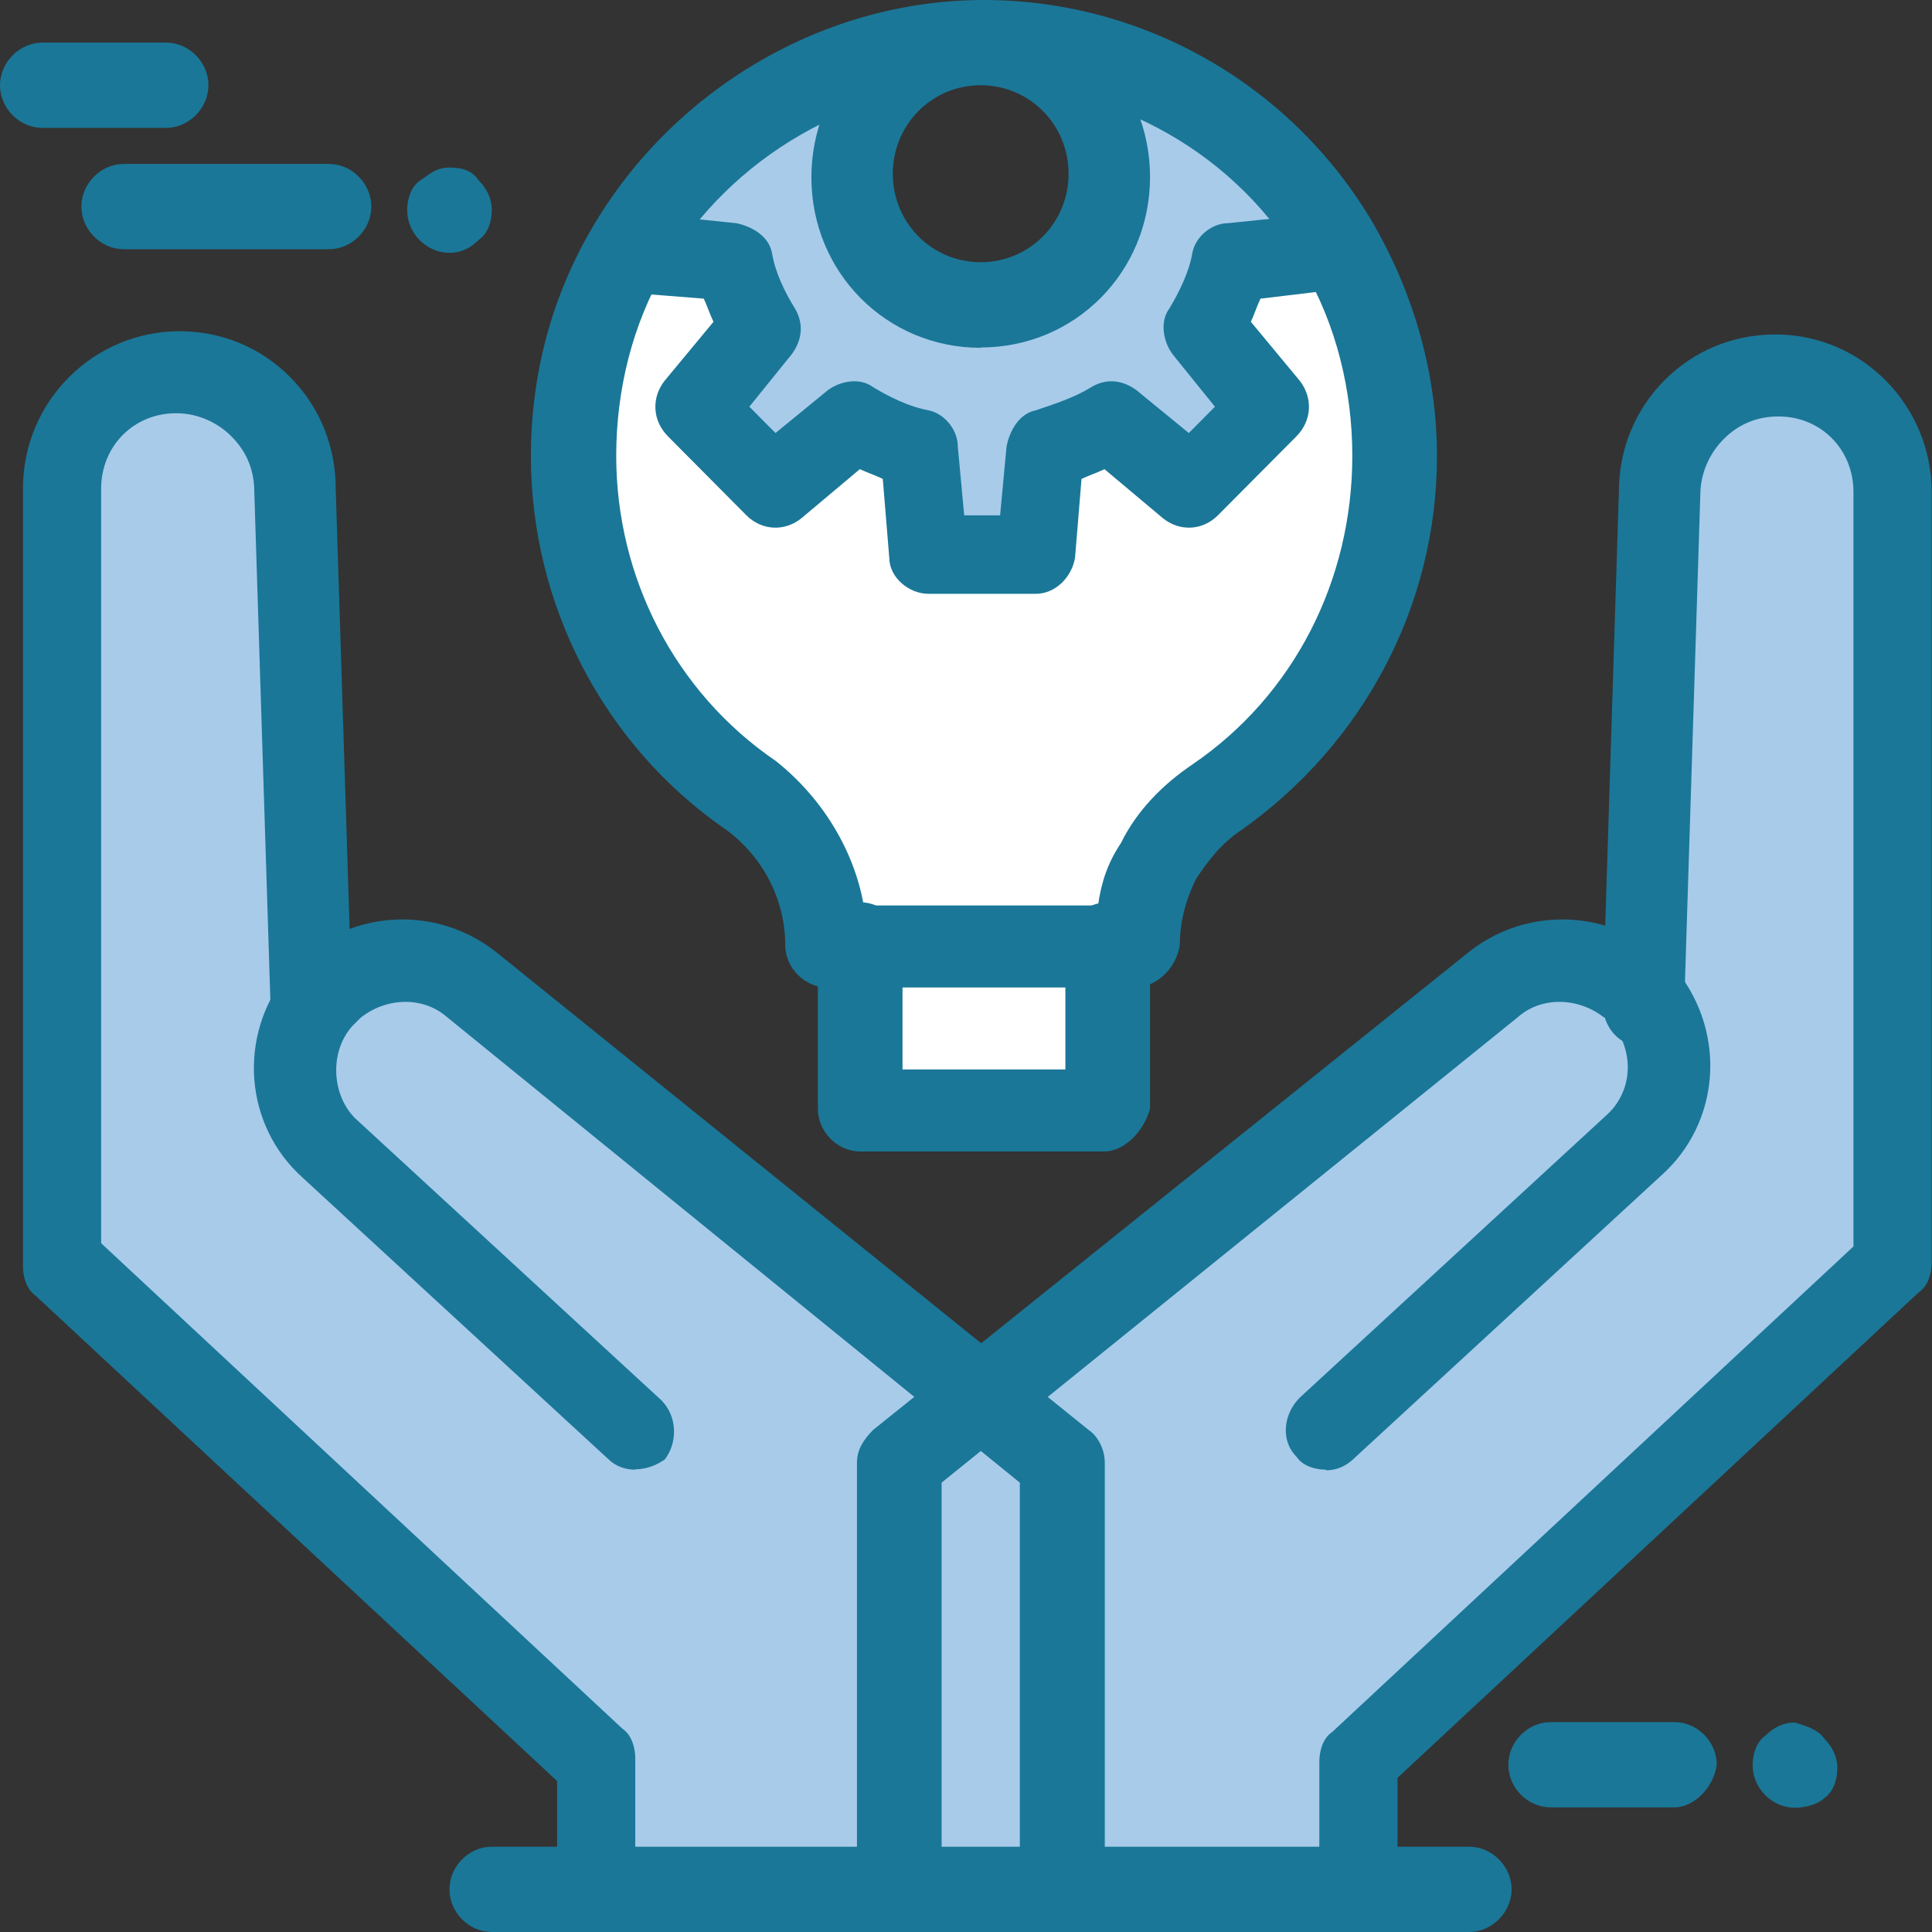
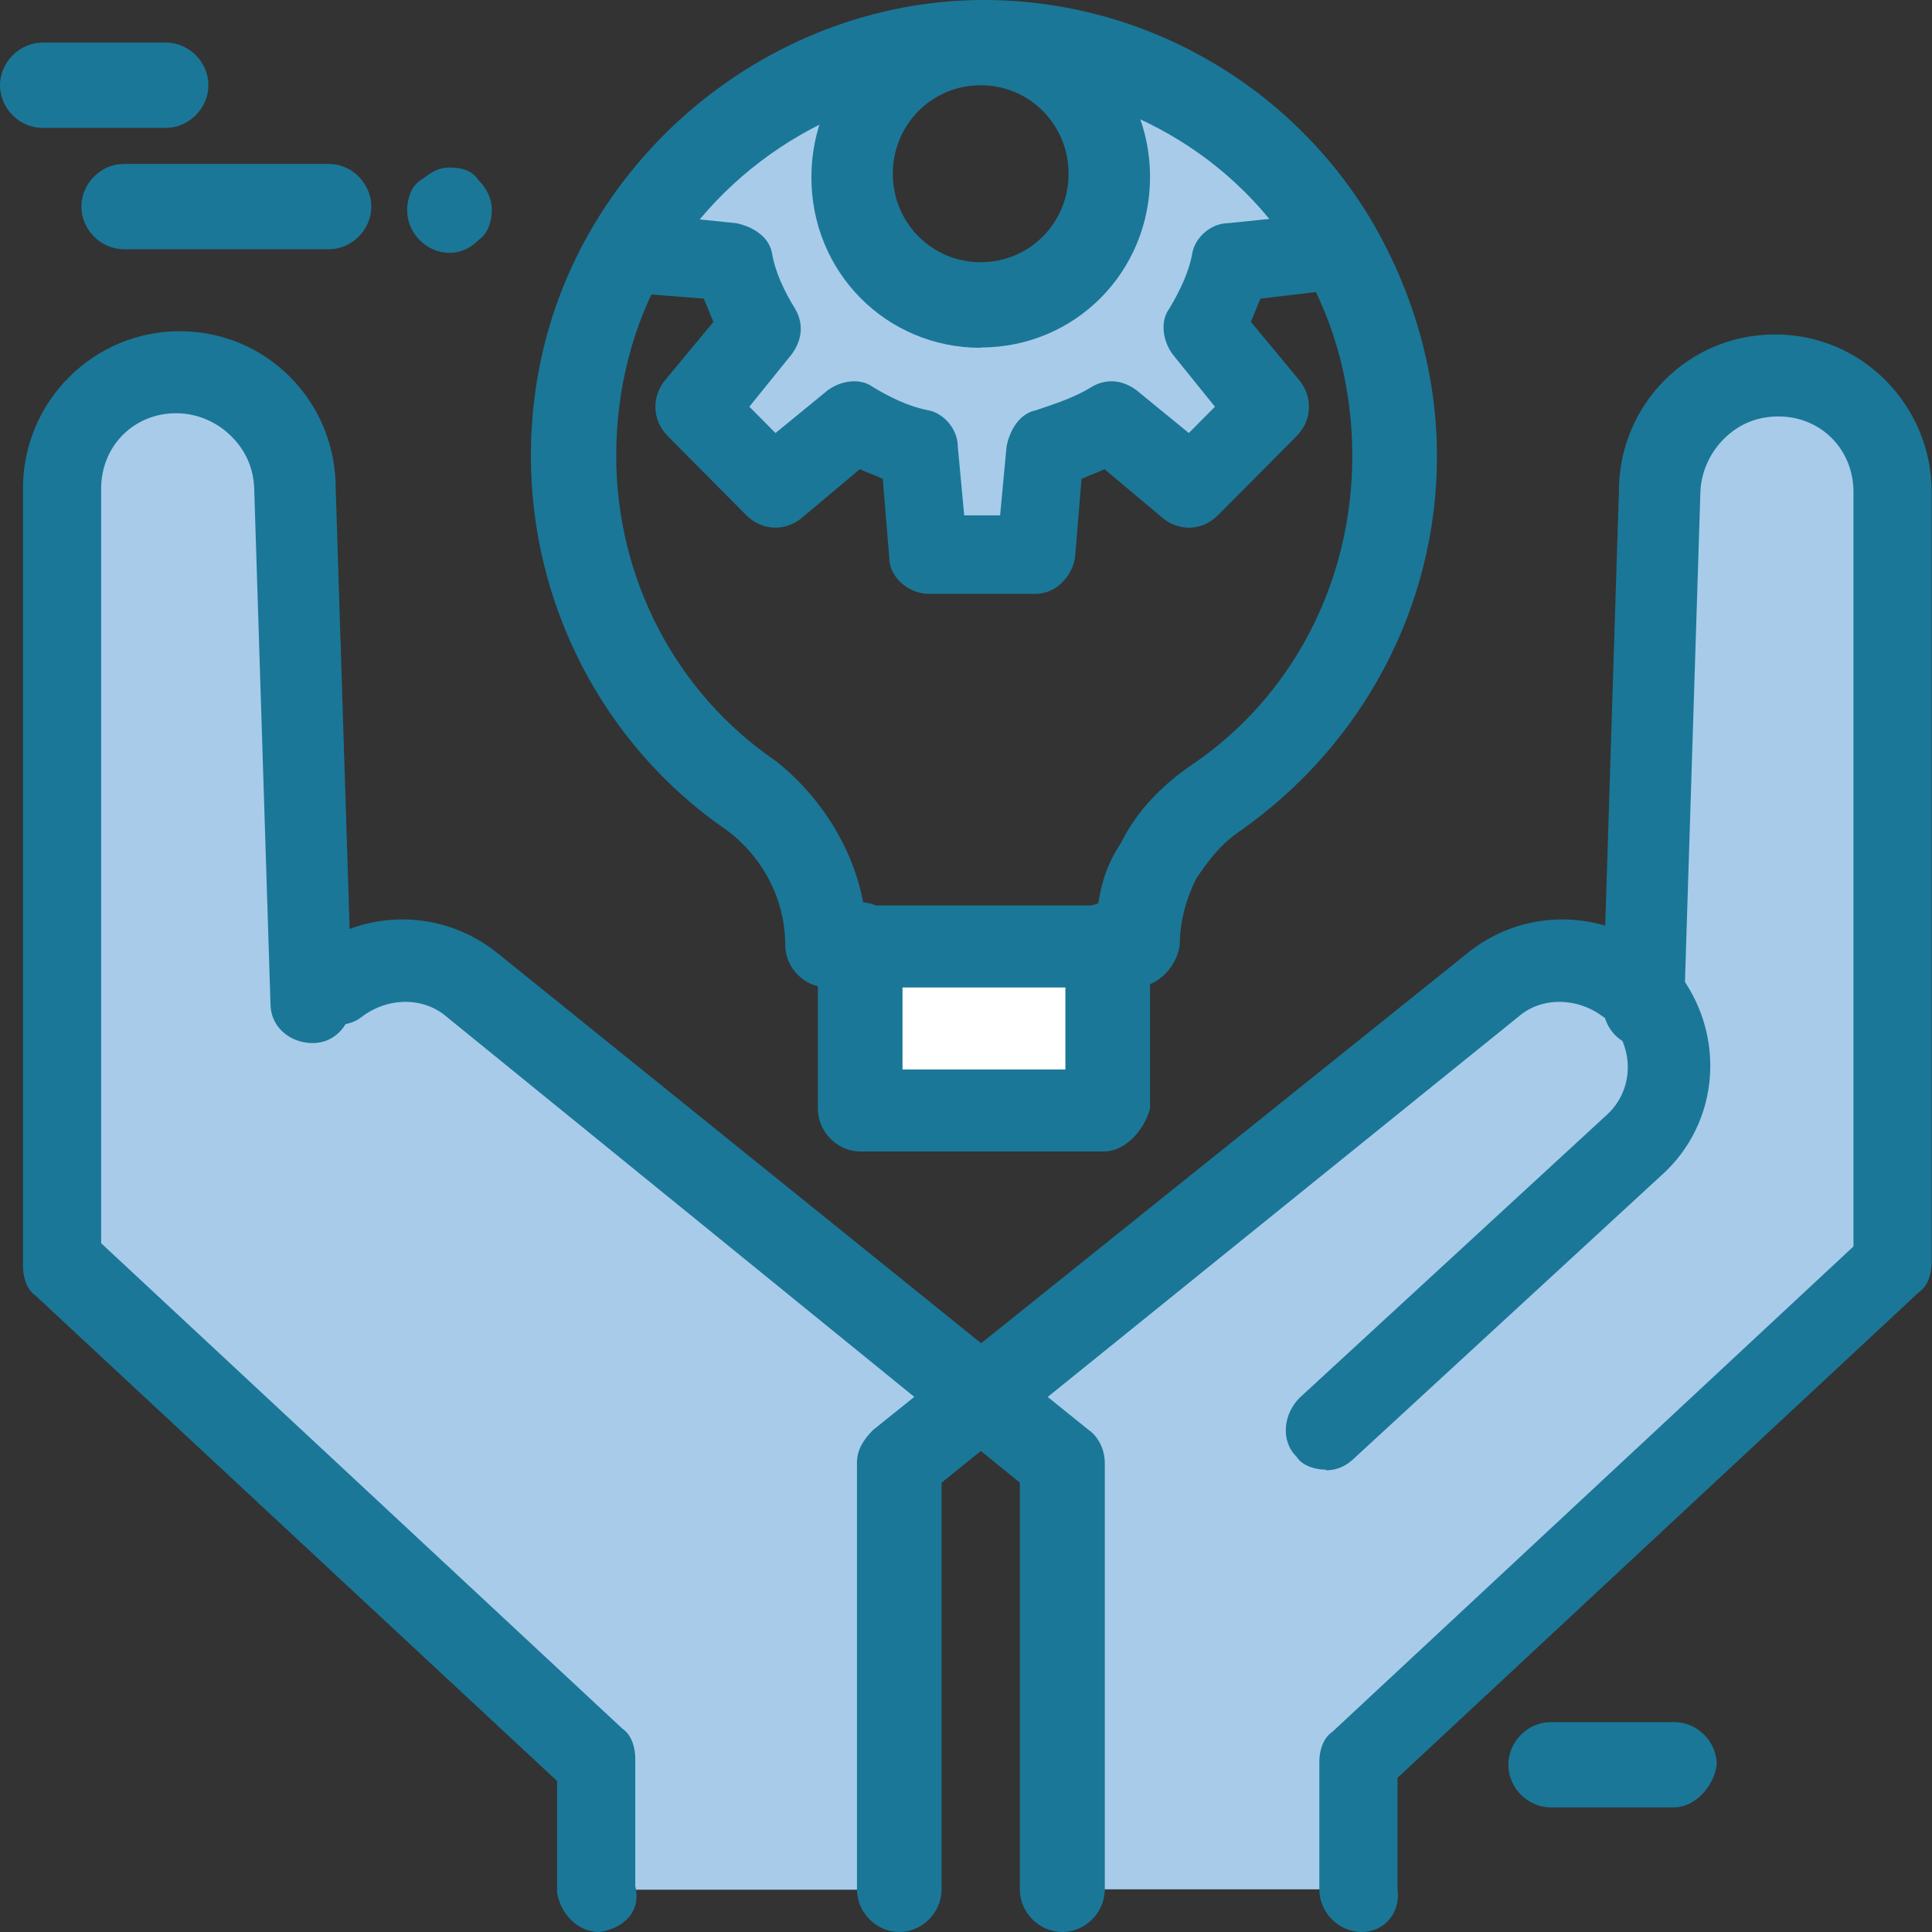
<svg xmlns="http://www.w3.org/2000/svg" width="43" height="43" viewBox="0 0 43 43" fill="none">
  <rect x="0" y="0" width="43" height="43" fill="#333333" stroke="none" />
  <g clip-path="url(#clip0_5484_4236)">
    <path d="M21.827 1.021C20.23 1.021 18.929 2.331 18.929 3.939C18.929 5.547 20.23 6.857 21.827 6.857C23.424 6.857 24.725 5.547 24.725 3.939C24.725 2.331 23.424 1.021 21.827 1.021ZM13.923 5.547C15.52 2.846 18.418 0.948 21.827 0.948C25.236 0.948 28.134 2.773 29.731 5.547L27.408 5.764C27.264 6.278 27.048 6.785 26.825 7.227L28.278 9.051L26.538 10.804L24.725 9.341C24.294 9.631 23.783 9.855 23.273 9.928L23.057 12.267H20.662L20.374 10C19.864 9.855 19.36 9.638 18.922 9.414L17.109 10.876L15.369 9.124L16.822 7.299C16.534 6.865 16.311 6.35 16.239 5.836L13.916 5.547H13.923Z" fill="#A8CBEA" />
    <path d="M24.582 21.102H19.145V24.751H24.582V21.102Z" fill="white" />
-     <path d="M30.961 10.145C30.961 13.288 29.364 16.061 26.976 17.741C26.394 18.104 26.034 18.618 25.675 19.204C25.315 19.791 25.236 20.442 25.236 21.102H18.346C18.346 19.791 17.692 18.545 16.606 17.814C14.211 16.134 12.614 13.36 12.614 10.217C12.614 8.537 13.046 6.93 13.844 5.619L16.167 5.836C16.311 6.351 16.527 6.857 16.75 7.299L15.297 9.124L17.037 10.877L18.85 9.414C19.281 9.703 19.792 9.928 20.302 10L20.518 12.339H22.913L23.129 10C23.639 9.855 24.143 9.638 24.581 9.414L26.394 10.877L28.134 9.124L26.681 7.299C26.969 6.865 27.192 6.351 27.264 5.836L29.587 5.619C30.529 6.937 30.968 8.465 30.968 10.145H30.961Z" fill="white" />
-     <path d="M40.605 38.699C40.749 38.844 40.893 39.061 40.893 39.358C40.893 39.575 40.821 39.872 40.605 40.017C40.461 40.162 40.173 40.234 39.95 40.234C39.44 40.234 39.008 39.8 39.008 39.286C39.008 39.068 39.08 38.771 39.296 38.627C39.44 38.482 39.656 38.337 39.95 38.337C40.166 38.409 40.461 38.482 40.605 38.699Z" fill="#1A7798" />
    <path d="M10.658 4.019C10.802 4.164 10.946 4.381 10.946 4.678C10.946 4.895 10.874 5.192 10.658 5.337C10.514 5.482 10.299 5.627 10.004 5.627C9.493 5.627 9.062 5.192 9.062 4.678C9.062 4.461 9.133 4.164 9.349 4.019C9.565 3.874 9.709 3.729 10.004 3.729C10.299 3.729 10.514 3.802 10.658 4.019Z" fill="#1A7798" />
    <path d="M21.827 7.741C19.727 7.741 18.059 6.061 18.059 3.946C18.059 1.832 19.72 0.145 21.827 0.145C23.934 0.145 25.596 1.825 25.596 3.939C25.596 6.054 23.927 7.734 21.827 7.734V7.741ZM21.827 1.897C20.741 1.897 19.871 2.773 19.871 3.867C19.871 4.96 20.741 5.836 21.827 5.836C22.913 5.836 23.783 4.96 23.783 3.867C23.783 2.773 22.913 1.897 21.827 1.897Z" fill="#1A7798" />
    <path d="M23.057 13.216H20.662C20.231 13.216 19.792 12.853 19.792 12.412L19.648 10.659C19.504 10.587 19.288 10.514 19.137 10.442L17.836 11.535C17.476 11.825 16.966 11.825 16.606 11.463L14.866 9.711C14.506 9.348 14.506 8.834 14.794 8.472L15.88 7.162C15.808 7.017 15.736 6.799 15.664 6.647L13.851 6.503C13.42 6.43 13.053 6.068 13.053 5.626C13.053 5.112 13.492 4.678 13.995 4.678C14.067 4.678 14.211 4.678 14.283 4.75L16.383 4.967C16.743 5.04 17.109 5.257 17.181 5.626C17.253 6.068 17.469 6.503 17.692 6.865C17.908 7.227 17.836 7.596 17.62 7.886L16.678 9.052L17.26 9.638L18.418 8.69C18.706 8.472 19.145 8.4 19.432 8.617C19.792 8.834 20.231 9.052 20.662 9.131C21.022 9.204 21.317 9.566 21.317 9.935L21.46 11.47H22.259L22.403 9.935C22.474 9.573 22.69 9.204 23.057 9.131C23.489 8.986 23.927 8.842 24.287 8.617C24.646 8.4 25.013 8.472 25.301 8.69L26.459 9.638L27.041 9.052L26.099 7.886C25.884 7.596 25.811 7.154 26.027 6.865C26.243 6.503 26.466 6.061 26.538 5.626C26.61 5.264 26.969 4.967 27.336 4.967L29.436 4.75C29.508 4.75 29.652 4.678 29.724 4.678C30.235 4.678 30.666 5.112 30.666 5.554C30.666 5.988 30.306 6.43 29.868 6.43L28.055 6.647C27.983 6.792 27.912 7.01 27.84 7.162L28.926 8.472C29.213 8.834 29.213 9.348 28.854 9.711L27.113 11.463C26.754 11.825 26.243 11.825 25.884 11.535L24.582 10.442C24.438 10.514 24.222 10.587 24.071 10.659L23.927 12.412C23.855 12.846 23.489 13.216 23.057 13.216Z" fill="#1A7798" />
    <path d="M37.268 40.226H34.513C34.003 40.226 33.571 39.792 33.571 39.278C33.571 38.764 34.003 38.329 34.513 38.329H37.268C37.779 38.329 38.21 38.764 38.21 39.278C38.138 39.792 37.699 40.226 37.268 40.226Z" fill="#1A7798" />
    <path d="M7.321 5.547H2.755C2.244 5.547 1.812 5.112 1.812 4.598C1.812 4.084 2.244 3.649 2.755 3.649H7.321C7.832 3.649 8.264 4.084 8.264 4.598C8.264 5.112 7.832 5.547 7.321 5.547Z" fill="#1A7798" />
    <path d="M3.697 2.846H0.942C0.432 2.846 0 2.411 0 1.897C0 1.383 0.439 0.948 0.942 0.948H3.697C4.207 0.948 4.639 1.383 4.639 1.897C4.639 2.411 4.2 2.846 3.697 2.846Z" fill="#1A7798" />
    <path d="M24.582 25.628H19.145C18.634 25.628 18.203 25.186 18.203 24.679V21.03C18.203 20.515 18.641 20.081 19.145 20.081C19.648 20.081 20.087 20.515 20.087 21.03V23.803H23.712V21.03C23.712 20.515 24.143 20.081 24.654 20.081C25.164 20.081 25.596 20.515 25.596 21.03V24.679C25.452 25.194 25.013 25.628 24.582 25.628Z" fill="#1A7798" />
    <path d="M25.236 21.978H18.419C17.908 21.978 17.476 21.543 17.476 21.029C17.476 20.008 16.966 19.06 16.168 18.473C13.413 16.576 11.816 13.433 11.816 10.153C11.816 8.4 12.248 6.648 13.197 5.04C15.01 1.97 18.347 0 21.899 0C25.452 0 28.789 1.897 30.602 5.04C31.472 6.575 31.982 8.328 31.982 10.153C31.982 13.513 30.314 16.576 27.631 18.473C27.193 18.763 26.905 19.132 26.617 19.567C26.401 20.001 26.258 20.515 26.258 21.029C26.186 21.543 25.747 21.978 25.244 21.978H25.236ZM19.217 20.153H24.438C24.51 19.639 24.654 19.204 24.949 18.763C25.308 18.031 25.891 17.452 26.545 17.01C28.796 15.475 30.098 12.919 30.098 10.145C30.098 8.683 29.738 7.227 29.012 5.981C27.559 3.425 24.805 1.89 21.907 1.89C19.008 1.89 16.254 3.498 14.801 5.981C14.075 7.22 13.715 8.683 13.715 10.145C13.715 12.846 15.017 15.403 17.268 16.938C18.282 17.742 19.008 18.907 19.224 20.153H19.217Z" fill="#1A7798" />
-     <path d="M23.639 32.565V42.052H20.015V32.565L21.827 31.102L23.639 32.565Z" fill="#A8CBEA" />
-     <path d="M36.621 22.267L36.98 10.877C36.98 10.145 37.268 9.486 37.707 9.052C38.145 8.617 38.793 8.32 39.519 8.32C40.972 8.32 42.13 9.486 42.13 10.949V28.104L30.314 39.205V42.051H23.64V32.558L21.827 31.095L33.14 21.971C34.01 21.239 35.312 21.239 36.182 21.898C36.326 22.043 36.47 22.115 36.614 22.26L36.621 22.267Z" fill="#A8CBEA" />
+     <path d="M36.621 22.267L36.98 10.877C36.98 10.145 37.268 9.486 37.707 9.052C38.145 8.617 38.793 8.32 39.519 8.32C40.972 8.32 42.13 9.486 42.13 10.949V28.104L30.314 39.205V42.051H23.64V32.558L21.827 31.095C34.01 21.239 35.312 21.239 36.182 21.898C36.326 22.043 36.47 22.115 36.614 22.26L36.621 22.267Z" fill="#A8CBEA" />
    <path d="M7.034 22.268C7.177 22.123 7.249 21.978 7.393 21.905C8.263 21.174 9.565 21.174 10.435 21.978L21.82 31.102L20.008 32.565V42.059H13.334V39.213L1.453 28.111V10.877C1.453 9.414 2.611 8.248 4.063 8.248C4.79 8.248 5.444 8.538 5.876 8.979C6.314 9.414 6.602 10.073 6.602 10.804L7.034 22.268Z" fill="#A8CBEA" />
    <path d="M29.508 32.71C29.292 32.71 28.997 32.638 28.854 32.42C28.494 32.058 28.566 31.472 28.925 31.11L35.743 24.831C36.326 24.317 36.398 23.441 35.887 22.789C35.815 22.717 35.743 22.644 35.672 22.572C35.312 22.282 35.24 21.696 35.528 21.261C35.815 20.899 36.398 20.82 36.829 21.116C37.045 21.261 37.189 21.479 37.34 21.631C38.426 23.021 38.282 24.991 36.98 26.157L30.163 32.435C29.947 32.652 29.731 32.724 29.508 32.724V32.71Z" fill="#1A7798" />
    <path d="M30.306 43C29.796 43 29.364 42.566 29.364 42.051V39.206C29.364 38.988 29.436 38.691 29.652 38.547L41.252 27.742V10.949C41.252 10.001 40.526 9.269 39.584 9.269C39.145 9.269 38.714 9.414 38.354 9.783C38.066 10.073 37.843 10.515 37.843 11.022L37.484 22.413C37.484 22.927 37.052 23.289 36.542 23.289C36.031 23.289 35.672 22.847 35.672 22.34L36.031 10.949C36.031 10.001 36.391 9.124 37.045 8.465C37.7 7.806 38.57 7.444 39.512 7.444C41.468 7.444 42.993 9.052 42.993 10.949V28.104C42.993 28.322 42.921 28.619 42.705 28.763L31.105 39.568V42.051C31.177 42.566 30.817 43 30.306 43Z" fill="#1A7798" />
    <path d="M20.015 43C19.504 43 19.073 42.565 19.073 42.051V32.557C19.073 32.268 19.217 32.043 19.432 31.826L32.629 21.239C33.859 20.218 35.6 20.218 36.837 21.166C37.196 21.456 37.268 22.043 36.98 22.485C36.693 22.847 36.11 22.919 35.679 22.629C35.096 22.188 34.298 22.188 33.794 22.629L20.957 32.999V42.051C20.957 42.565 20.526 43 20.015 43Z" fill="#1A7798" />
-     <path d="M14.139 32.71C13.924 32.71 13.708 32.637 13.557 32.492L6.739 26.214C5.437 25.048 5.286 23.071 6.379 21.688C6.523 21.471 6.739 21.326 6.89 21.174C7.25 20.884 7.832 20.957 8.192 21.319C8.479 21.681 8.407 22.267 8.048 22.629C7.976 22.702 7.904 22.774 7.832 22.847C7.321 23.433 7.393 24.382 7.904 24.889L14.722 31.167C15.082 31.529 15.082 32.116 14.794 32.485C14.578 32.63 14.362 32.702 14.139 32.702V32.71Z" fill="#1A7798" />
    <path d="M13.341 43C12.83 43 12.471 42.566 12.399 42.124V39.64L0.798 28.843C0.583 28.698 0.511 28.401 0.511 28.184V10.877C0.511 8.907 2.107 7.372 3.992 7.372C4.934 7.372 5.804 7.734 6.458 8.393C7.113 9.052 7.472 9.928 7.472 10.877L7.832 22.268C7.832 22.782 7.472 23.216 6.962 23.216C6.451 23.216 6.02 22.854 6.02 22.34L5.66 10.949C5.66 10.508 5.516 10.073 5.149 9.711C4.862 9.421 4.423 9.197 3.92 9.197C2.978 9.197 2.251 9.928 2.251 10.877V27.67L13.852 38.474C14.067 38.619 14.139 38.916 14.139 39.133V41.979C14.283 42.566 13.852 42.928 13.341 43Z" fill="#1A7798" />
    <path d="M23.64 43C23.129 43 22.698 42.565 22.698 42.051V32.999L9.939 22.629C9.429 22.188 8.637 22.188 8.055 22.629C7.695 22.919 7.113 22.847 6.753 22.485C6.466 22.122 6.537 21.536 6.897 21.166C8.127 20.218 9.867 20.218 11.104 21.239L24.229 31.826C24.445 31.971 24.589 32.268 24.589 32.557V42.051C24.589 42.565 24.157 43 23.647 43H23.64Z" fill="#1A7798" />
-     <path d="M32.701 43H10.946C10.435 43 10.004 42.565 10.004 42.051C10.004 41.537 10.435 41.102 10.946 41.102H32.701C33.212 41.102 33.644 41.544 33.644 42.051C33.644 42.558 33.205 43 32.701 43Z" fill="#1A7798" />
  </g>
  <defs>
    <clipPath id="clip0_5484_4236">
      <rect width="43" height="43" fill="white" />
    </clipPath>
  </defs>
</svg>